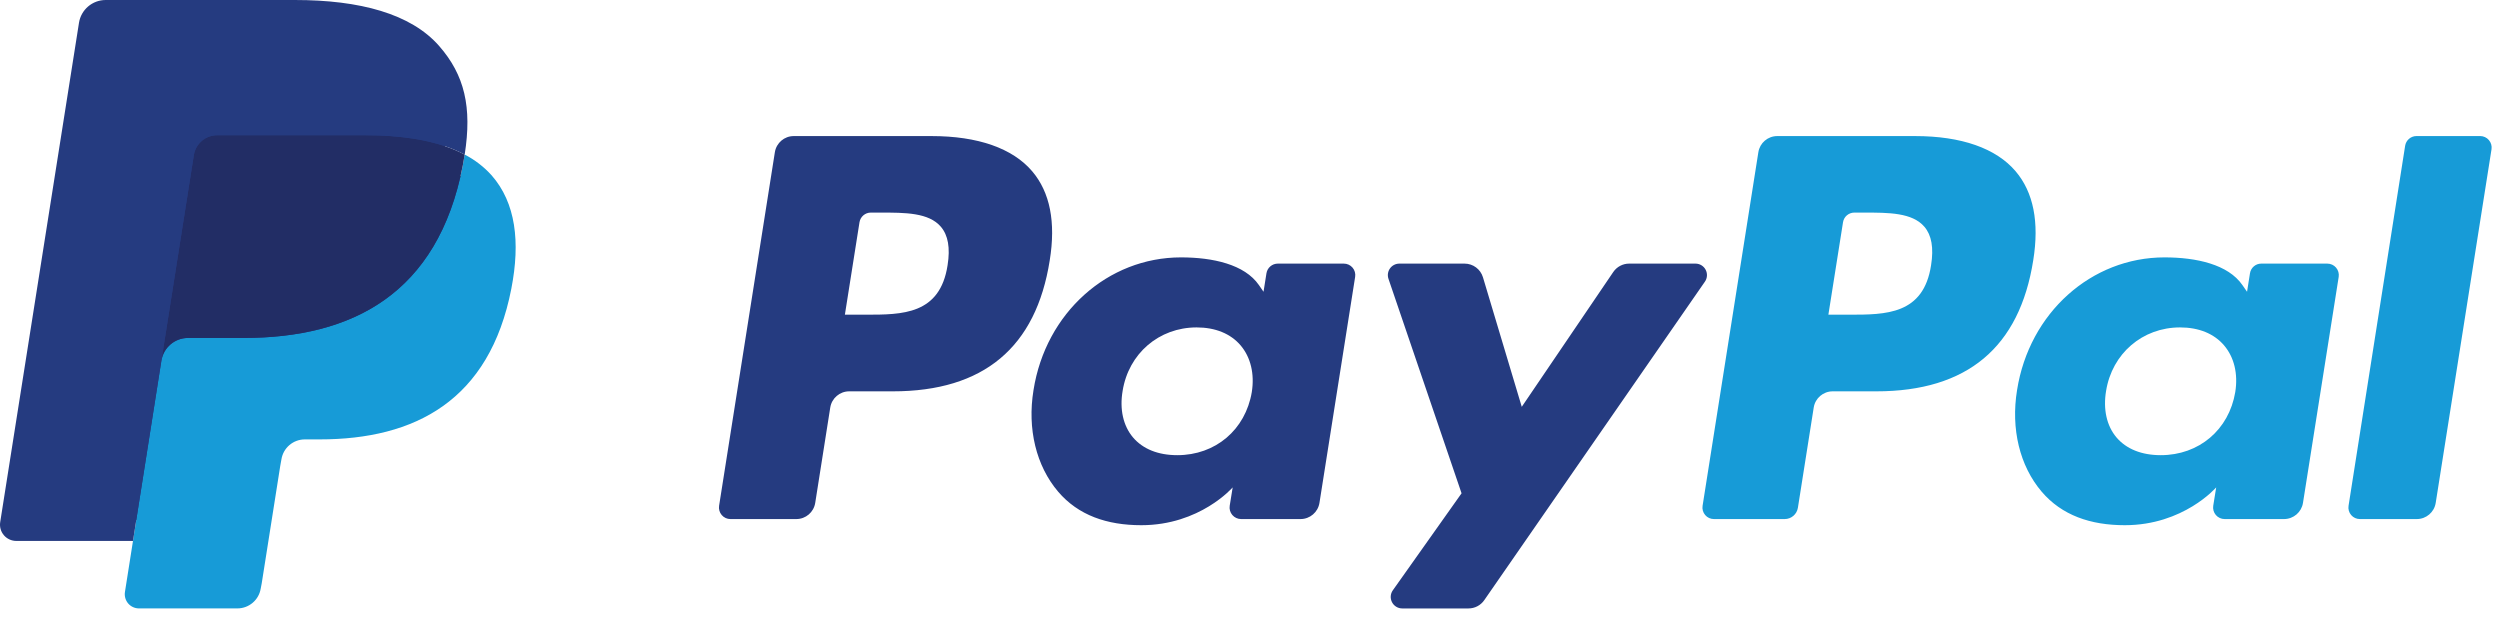
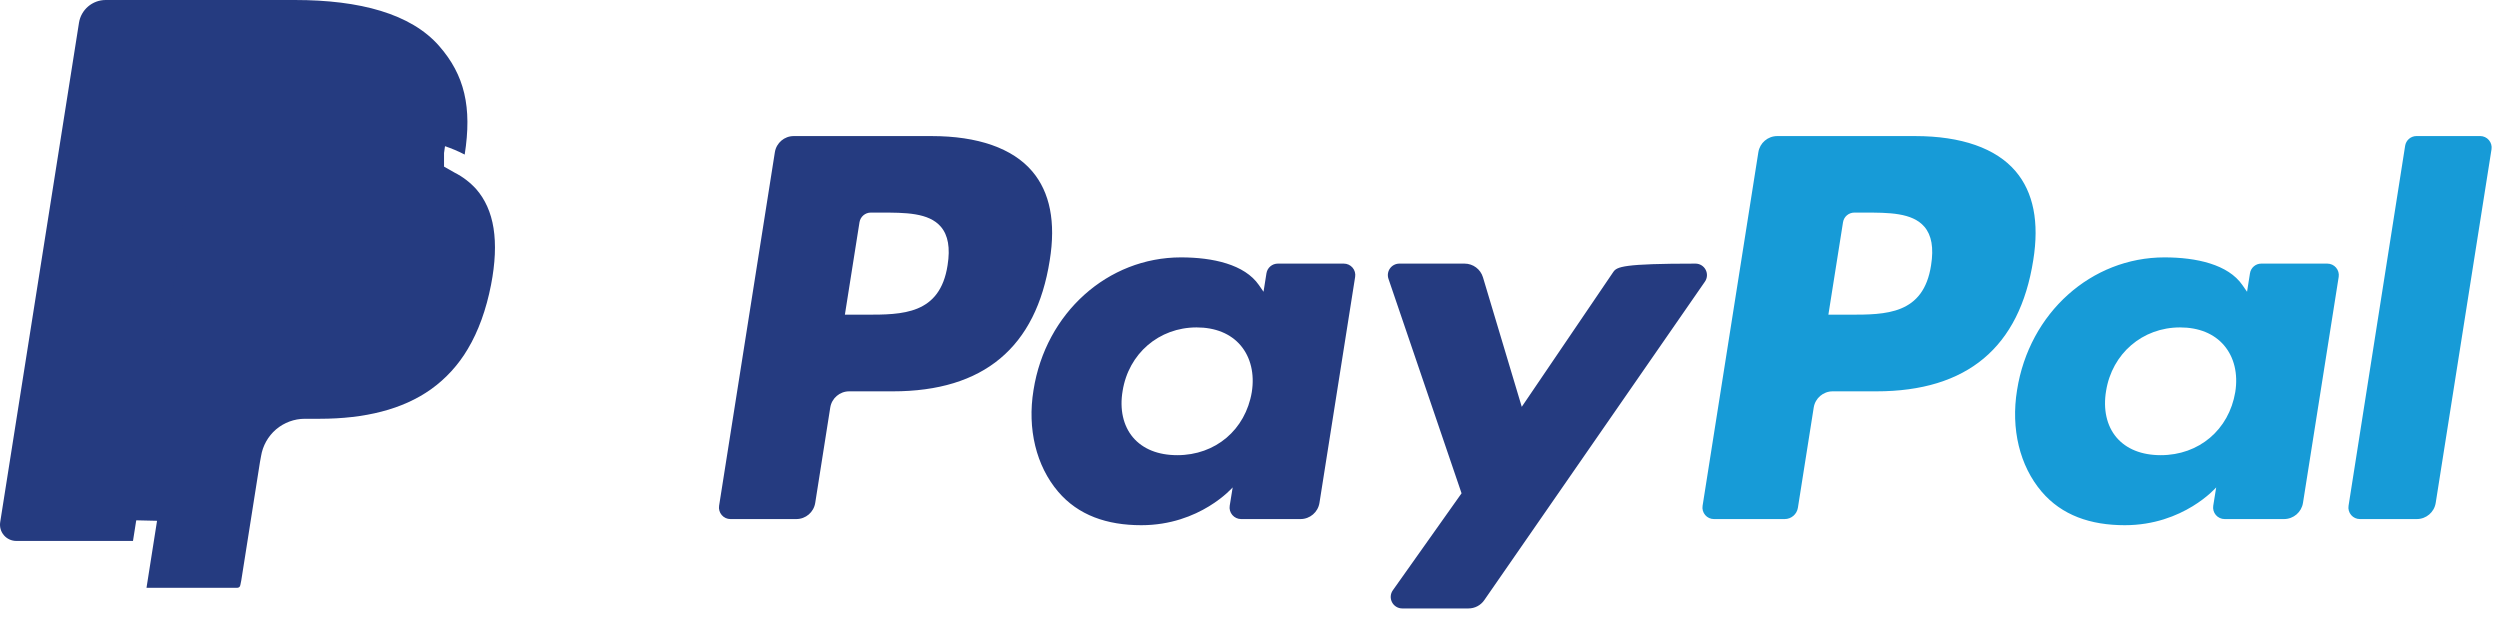
<svg xmlns="http://www.w3.org/2000/svg" width="88px" height="22px" viewBox="0 0 88 22" version="1.1">
  <title>PayPal</title>
  <desc>Created with Sketch.</desc>
  <g id="Checkout" stroke="none" stroke-width="1" fill="none" fill-rule="evenodd">
    <g id="3.-Payment-details-/-card-selected" transform="translate(-538, -938)" fill-rule="nonzero">
      <g id="3.-Payment-methods-/-closed" transform="translate(247, 786)">
        <g id="PayPal" transform="translate(291, 152)">
-           <path d="M32.795,4.79 L27.941,4.79 C27.609,4.789 27.327,5.031 27.275,5.359 L25.312,17.804 C25.294,17.921 25.328,18.04 25.405,18.13 C25.482,18.22 25.594,18.272 25.712,18.271 L28.029,18.271 C28.362,18.272 28.644,18.03 28.696,17.701 L29.225,14.345 C29.277,14.017 29.559,13.775 29.891,13.775 L31.427,13.775 C34.624,13.775 36.47,12.228 36.951,9.162 C37.169,7.821 36.961,6.767 36.333,6.029 C35.643,5.218 34.419,4.79 32.795,4.79 L32.795,4.79 Z M33.355,9.335 C33.089,11.077 31.759,11.077 30.472,11.077 L29.74,11.077 L30.254,7.824 C30.285,7.628 30.454,7.483 30.653,7.483 L30.989,7.483 C31.865,7.483 32.692,7.483 33.119,7.982 C33.374,8.281 33.452,8.723 33.355,9.335 L33.355,9.335 Z M47.303,9.279 L44.979,9.279 C44.78,9.279 44.61,9.424 44.579,9.62 L44.476,10.27 L44.314,10.035 C43.811,9.305 42.689,9.06 41.569,9.06 C39,9.06 36.807,11.006 36.379,13.734 C36.157,15.096 36.473,16.397 37.245,17.305 C37.954,18.139 38.967,18.487 40.173,18.487 C42.242,18.487 43.39,17.156 43.39,17.156 L43.286,17.802 C43.267,17.919 43.301,18.038 43.378,18.128 C43.454,18.218 43.567,18.27 43.685,18.271 L45.778,18.271 C46.111,18.271 46.393,18.029 46.445,17.701 L47.701,9.746 C47.72,9.629 47.686,9.51 47.61,9.421 C47.533,9.331 47.421,9.279 47.303,9.279 L47.303,9.279 Z M44.063,13.803 C43.839,15.13 42.785,16.022 41.441,16.022 C40.766,16.022 40.227,15.805 39.88,15.395 C39.537,14.988 39.406,14.408 39.516,13.762 C39.725,12.446 40.797,11.525 42.12,11.525 C42.78,11.525 43.317,11.744 43.67,12.158 C44.024,12.576 44.165,13.16 44.063,13.803 L44.063,13.803 Z M59.681,9.279 L57.345,9.279 C57.122,9.279 56.913,9.39 56.787,9.575 L53.566,14.32 L52.2,9.76 C52.114,9.475 51.851,9.279 51.553,9.279 L49.258,9.279 C49.127,9.279 49.004,9.342 48.928,9.448 C48.852,9.554 48.832,9.69 48.874,9.814 L51.447,17.364 L49.028,20.778 C48.94,20.901 48.929,21.063 48.999,21.198 C49.068,21.332 49.207,21.417 49.358,21.417 L51.691,21.417 C51.912,21.417 52.119,21.309 52.245,21.127 L60.013,9.914 C60.099,9.791 60.109,9.629 60.039,9.496 C59.97,9.363 59.832,9.279 59.681,9.279 L59.681,9.279 Z" id="Shape" fill="#253B80" />
+           <path d="M32.795,4.79 L27.941,4.79 C27.609,4.789 27.327,5.031 27.275,5.359 L25.312,17.804 C25.294,17.921 25.328,18.04 25.405,18.13 C25.482,18.22 25.594,18.272 25.712,18.271 L28.029,18.271 C28.362,18.272 28.644,18.03 28.696,17.701 L29.225,14.345 C29.277,14.017 29.559,13.775 29.891,13.775 L31.427,13.775 C34.624,13.775 36.47,12.228 36.951,9.162 C37.169,7.821 36.961,6.767 36.333,6.029 C35.643,5.218 34.419,4.79 32.795,4.79 L32.795,4.79 Z M33.355,9.335 C33.089,11.077 31.759,11.077 30.472,11.077 L29.74,11.077 L30.254,7.824 C30.285,7.628 30.454,7.483 30.653,7.483 L30.989,7.483 C31.865,7.483 32.692,7.483 33.119,7.982 C33.374,8.281 33.452,8.723 33.355,9.335 L33.355,9.335 Z M47.303,9.279 L44.979,9.279 C44.78,9.279 44.61,9.424 44.579,9.62 L44.476,10.27 L44.314,10.035 C43.811,9.305 42.689,9.06 41.569,9.06 C39,9.06 36.807,11.006 36.379,13.734 C36.157,15.096 36.473,16.397 37.245,17.305 C37.954,18.139 38.967,18.487 40.173,18.487 C42.242,18.487 43.39,17.156 43.39,17.156 L43.286,17.802 C43.267,17.919 43.301,18.038 43.378,18.128 C43.454,18.218 43.567,18.27 43.685,18.271 L45.778,18.271 C46.111,18.271 46.393,18.029 46.445,17.701 L47.701,9.746 C47.72,9.629 47.686,9.51 47.61,9.421 C47.533,9.331 47.421,9.279 47.303,9.279 L47.303,9.279 Z M44.063,13.803 C43.839,15.13 42.785,16.022 41.441,16.022 C40.766,16.022 40.227,15.805 39.88,15.395 C39.537,14.988 39.406,14.408 39.516,13.762 C39.725,12.446 40.797,11.525 42.12,11.525 C42.78,11.525 43.317,11.744 43.67,12.158 C44.024,12.576 44.165,13.16 44.063,13.803 L44.063,13.803 Z M59.681,9.279 C57.122,9.279 56.913,9.39 56.787,9.575 L53.566,14.32 L52.2,9.76 C52.114,9.475 51.851,9.279 51.553,9.279 L49.258,9.279 C49.127,9.279 49.004,9.342 48.928,9.448 C48.852,9.554 48.832,9.69 48.874,9.814 L51.447,17.364 L49.028,20.778 C48.94,20.901 48.929,21.063 48.999,21.198 C49.068,21.332 49.207,21.417 49.358,21.417 L51.691,21.417 C51.912,21.417 52.119,21.309 52.245,21.127 L60.013,9.914 C60.099,9.791 60.109,9.629 60.039,9.496 C59.97,9.363 59.832,9.279 59.681,9.279 L59.681,9.279 Z" id="Shape" fill="#253B80" />
          <path d="M67.414,4.79 L62.559,4.79 C62.228,4.79 61.945,5.031 61.894,5.359 L59.931,17.804 C59.912,17.921 59.946,18.04 60.023,18.13 C60.099,18.22 60.212,18.271 60.33,18.271 L62.821,18.271 C63.053,18.271 63.25,18.102 63.286,17.873 L63.843,14.345 C63.895,14.017 64.177,13.775 64.509,13.775 L66.045,13.775 C69.243,13.775 71.087,12.228 71.57,9.162 C71.787,7.821 71.578,6.767 70.95,6.029 C70.261,5.218 69.038,4.79 67.414,4.79 L67.414,4.79 Z M67.974,9.335 C67.709,11.077 66.378,11.077 65.091,11.077 L64.359,11.077 L64.874,7.824 C64.904,7.628 65.074,7.483 65.273,7.483 L65.608,7.483 C66.484,7.483 67.311,7.483 67.739,7.982 C67.993,8.281 68.071,8.723 67.974,9.335 L67.974,9.335 Z M81.921,9.279 L79.598,9.279 C79.399,9.278 79.229,9.424 79.199,9.62 L79.096,10.27 L78.933,10.035 C78.43,9.305 77.309,9.06 76.189,9.06 C73.621,9.06 71.428,11.006 71,13.734 C70.779,15.096 71.093,16.397 71.865,17.305 C72.575,18.139 73.587,18.487 74.793,18.487 C76.862,18.487 78.01,17.156 78.01,17.156 L77.906,17.802 C77.888,17.919 77.921,18.039 77.998,18.129 C78.075,18.219 78.188,18.271 78.307,18.271 L80.399,18.271 C80.731,18.27 81.014,18.029 81.065,17.701 L82.322,9.746 C82.34,9.629 82.306,9.51 82.229,9.42 C82.152,9.33 82.039,9.279 81.921,9.279 L81.921,9.279 Z M78.681,13.803 C78.458,15.13 77.403,16.022 76.059,16.022 C75.385,16.022 74.845,15.805 74.498,15.395 C74.155,14.988 74.026,14.408 74.134,13.762 C74.344,12.446 75.415,11.525 76.738,11.525 C77.398,11.525 77.935,11.744 78.288,12.158 C78.644,12.576 78.784,13.16 78.681,13.803 L78.681,13.803 Z M84.661,5.131 L82.669,17.804 C82.65,17.921 82.684,18.04 82.761,18.13 C82.837,18.22 82.95,18.271 83.068,18.271 L85.07,18.271 C85.403,18.271 85.686,18.03 85.737,17.701 L87.701,5.257 C87.72,5.14 87.686,5.021 87.609,4.931 C87.533,4.841 87.421,4.789 87.302,4.789 L85.06,4.789 C84.861,4.79 84.692,4.935 84.661,5.131 L84.661,5.131 Z" id="Shape" fill="#179BD7" />
          <path d="M5.157,20.69 L5.528,18.332 L4.701,18.313 L0.753,18.313 L3.497,0.917 C3.513,0.807 3.608,0.726 3.719,0.727 L10.376,0.727 C12.586,0.727 14.111,1.187 14.907,2.094 C15.281,2.52 15.519,2.965 15.633,3.455 C15.754,3.969 15.756,4.582 15.638,5.331 L15.63,5.386 L15.63,5.865 L16.003,6.077 C16.288,6.221 16.544,6.417 16.759,6.653 C17.078,7.017 17.285,7.48 17.372,8.029 C17.462,8.593 17.433,9.264 17.285,10.024 C17.115,10.899 16.839,11.66 16.467,12.283 C16.139,12.841 15.698,13.325 15.172,13.702 C14.678,14.053 14.091,14.319 13.428,14.489 C12.785,14.657 12.052,14.741 11.248,14.741 L10.73,14.741 C10.359,14.741 9.999,14.875 9.717,15.114 C9.435,15.356 9.248,15.69 9.189,16.056 L9.15,16.269 L8.494,20.424 L8.464,20.576 C8.457,20.625 8.443,20.649 8.423,20.665 C8.404,20.681 8.38,20.69 8.355,20.69 L5.157,20.69 Z" id="Path" fill="#253B80" />
-           <path d="M16.357,5.441 C16.337,5.568 16.314,5.698 16.289,5.831 C15.411,10.339 12.407,11.896 8.571,11.896 L6.618,11.896 C6.149,11.896 5.754,12.236 5.681,12.699 L4.681,19.041 L4.398,20.838 C4.375,20.983 4.417,21.13 4.511,21.241 C4.606,21.352 4.745,21.416 4.891,21.416 L8.355,21.416 C8.765,21.416 9.114,21.118 9.178,20.713 L9.212,20.537 L9.865,16.399 L9.906,16.171 C9.97,15.765 10.319,15.467 10.73,15.467 L11.248,15.467 C14.604,15.467 17.231,14.105 17.999,10.162 C18.32,8.515 18.154,7.139 17.305,6.172 C17.036,5.873 16.714,5.625 16.357,5.441 L16.357,5.441 Z" id="Path" fill="#179BD7" />
-           <path d="M15.438,5.075 C15.158,4.994 14.873,4.931 14.585,4.885 C14.015,4.798 13.439,4.756 12.863,4.76 L7.645,4.76 C7.235,4.759 6.886,5.058 6.823,5.464 L5.713,12.494 L5.681,12.699 C5.752,12.237 6.151,11.895 6.618,11.896 L8.571,11.896 C12.407,11.896 15.411,10.338 16.289,5.831 C16.315,5.698 16.337,5.568 16.357,5.441 C16.125,5.32 15.884,5.218 15.635,5.137 C15.57,5.115 15.504,5.094 15.438,5.075 L15.438,5.075 Z" id="Path" fill="#222D65" />
          <path d="M6.823,5.464 C6.885,5.058 7.235,4.759 7.645,4.761 L12.863,4.761 C13.481,4.761 14.058,4.801 14.585,4.886 C14.941,4.942 15.292,5.026 15.636,5.137 C15.895,5.223 16.135,5.324 16.357,5.441 C16.619,3.775 16.355,2.641 15.455,1.615 C14.462,0.484 12.67,0 10.377,0 L3.72,0 C3.252,0 2.852,0.341 2.78,0.804 L0.007,18.379 C-0.019,18.544 0.028,18.713 0.137,18.84 C0.245,18.967 0.404,19.04 0.571,19.041 L4.681,19.041 L5.713,12.494 L6.823,5.464 Z" id="Path" fill="#253B80" />
        </g>
      </g>
    </g>
  </g>
</svg>